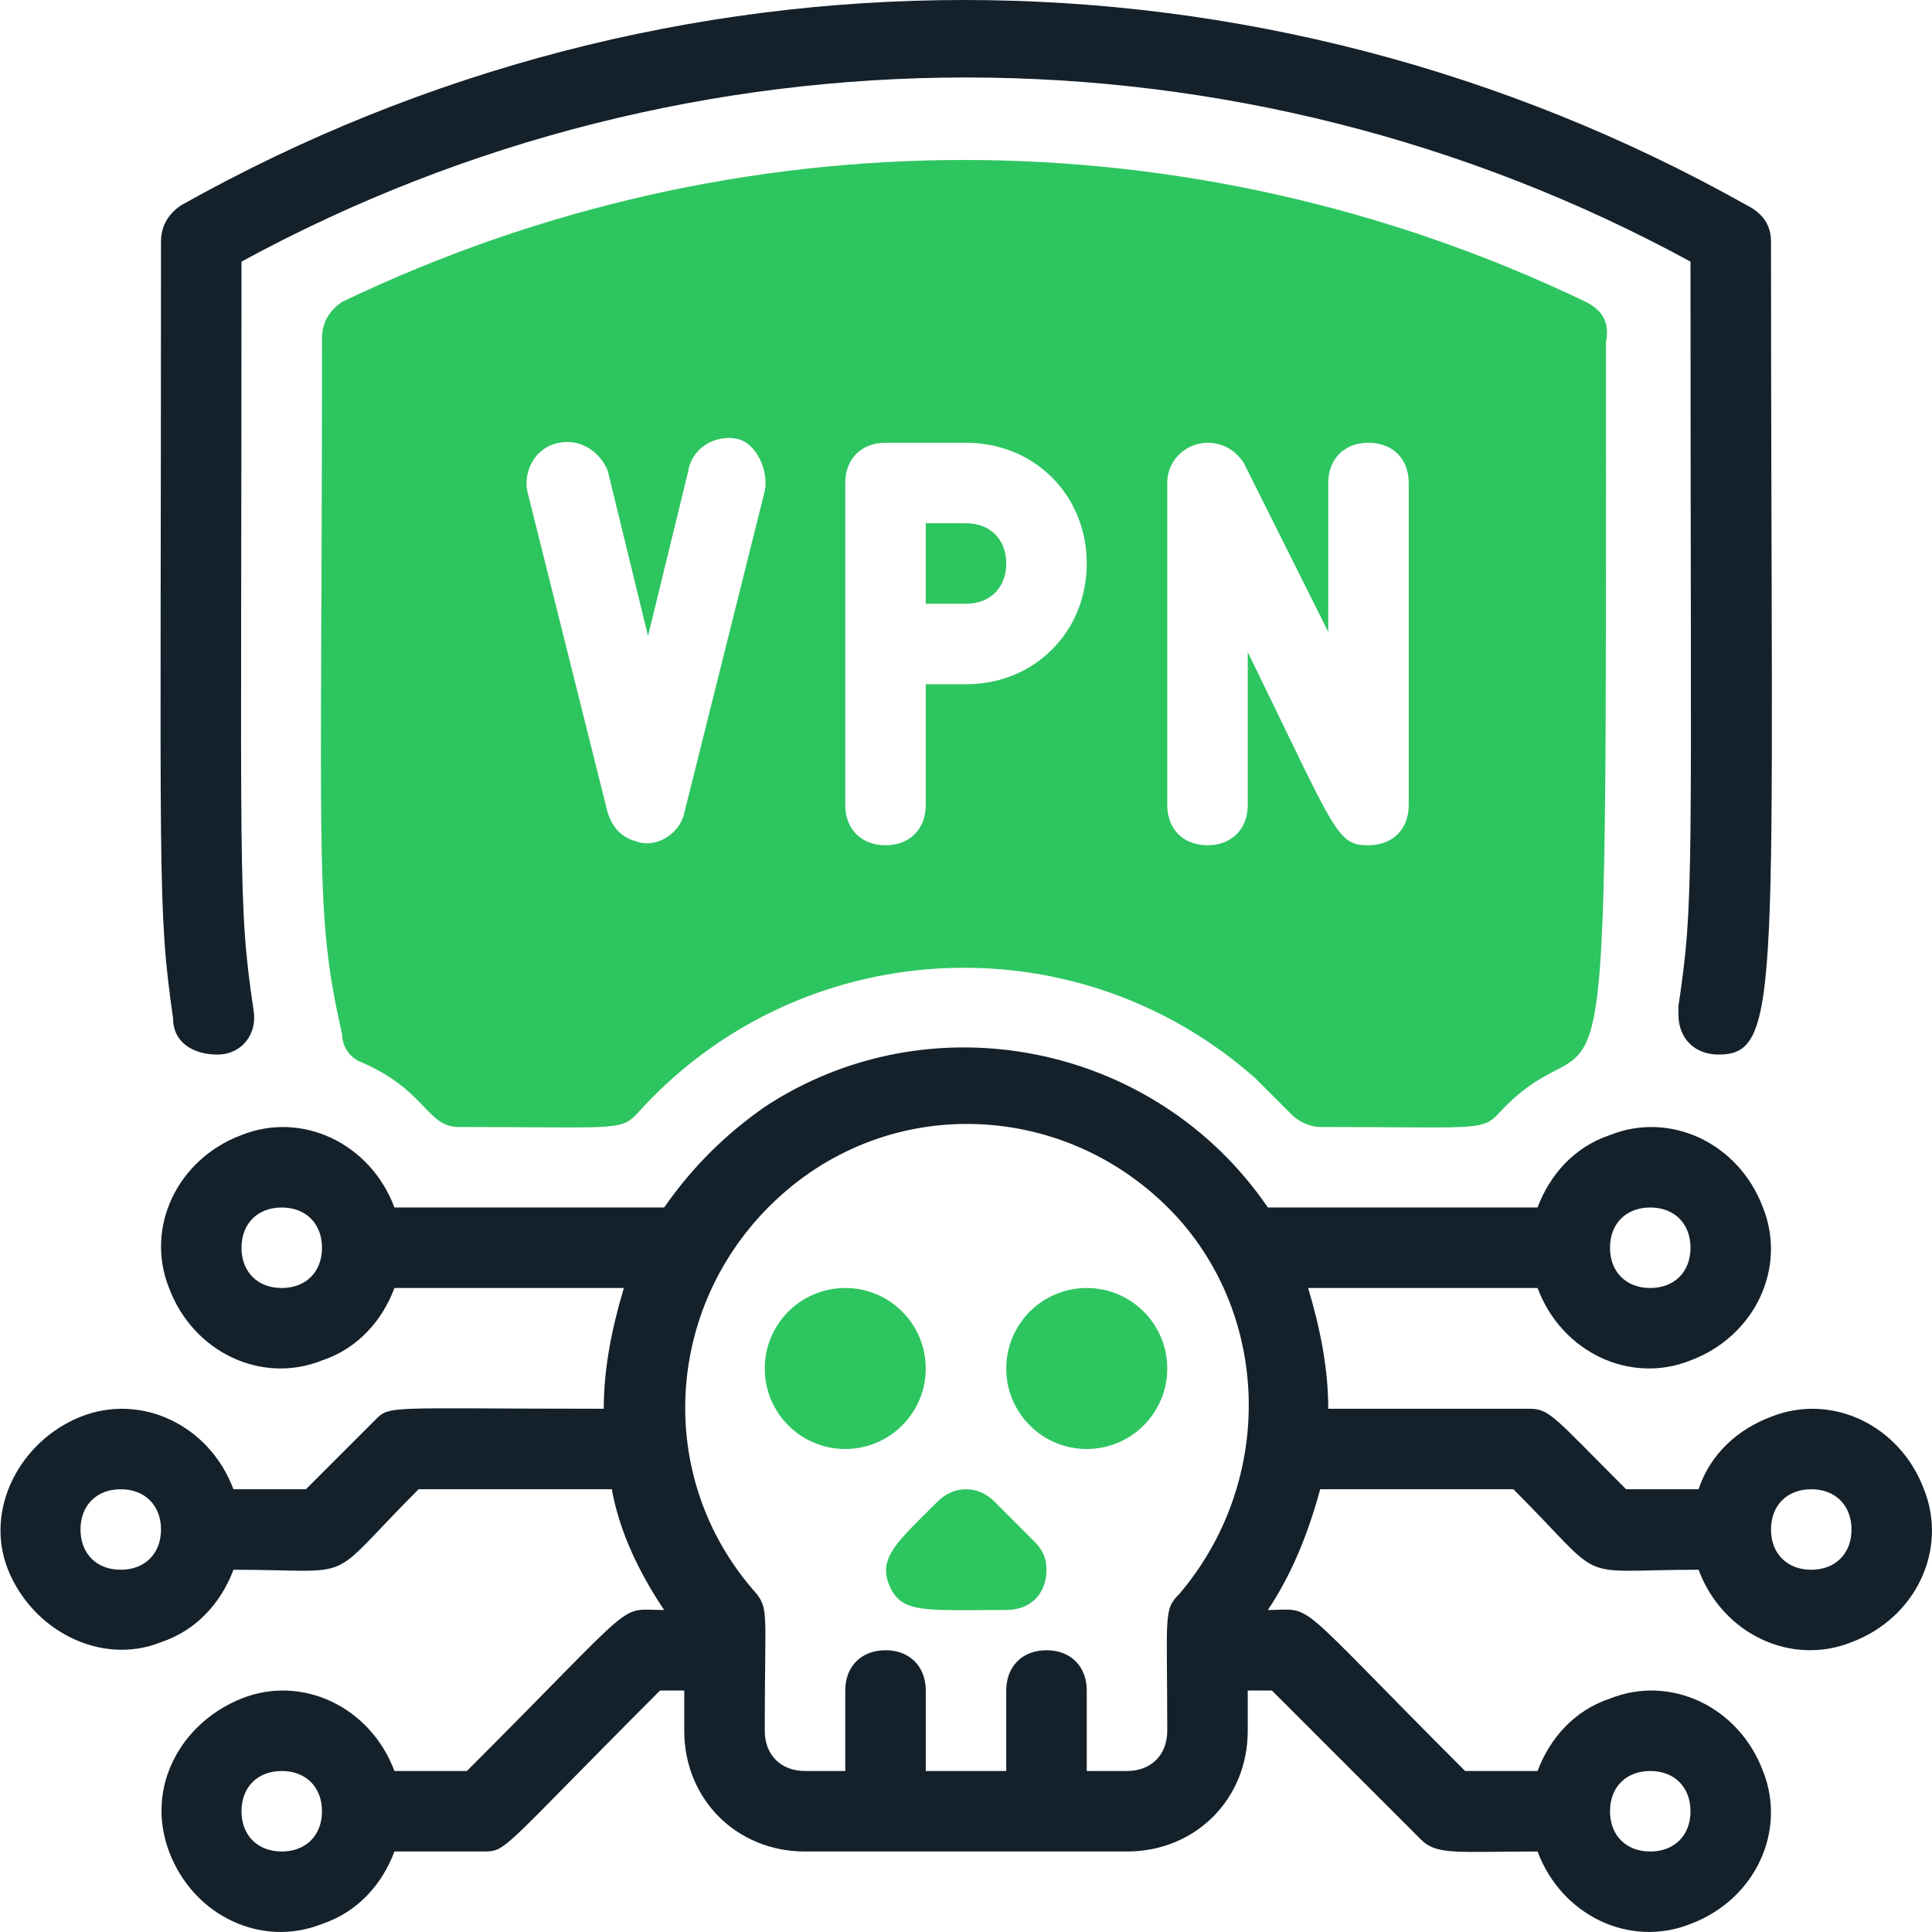
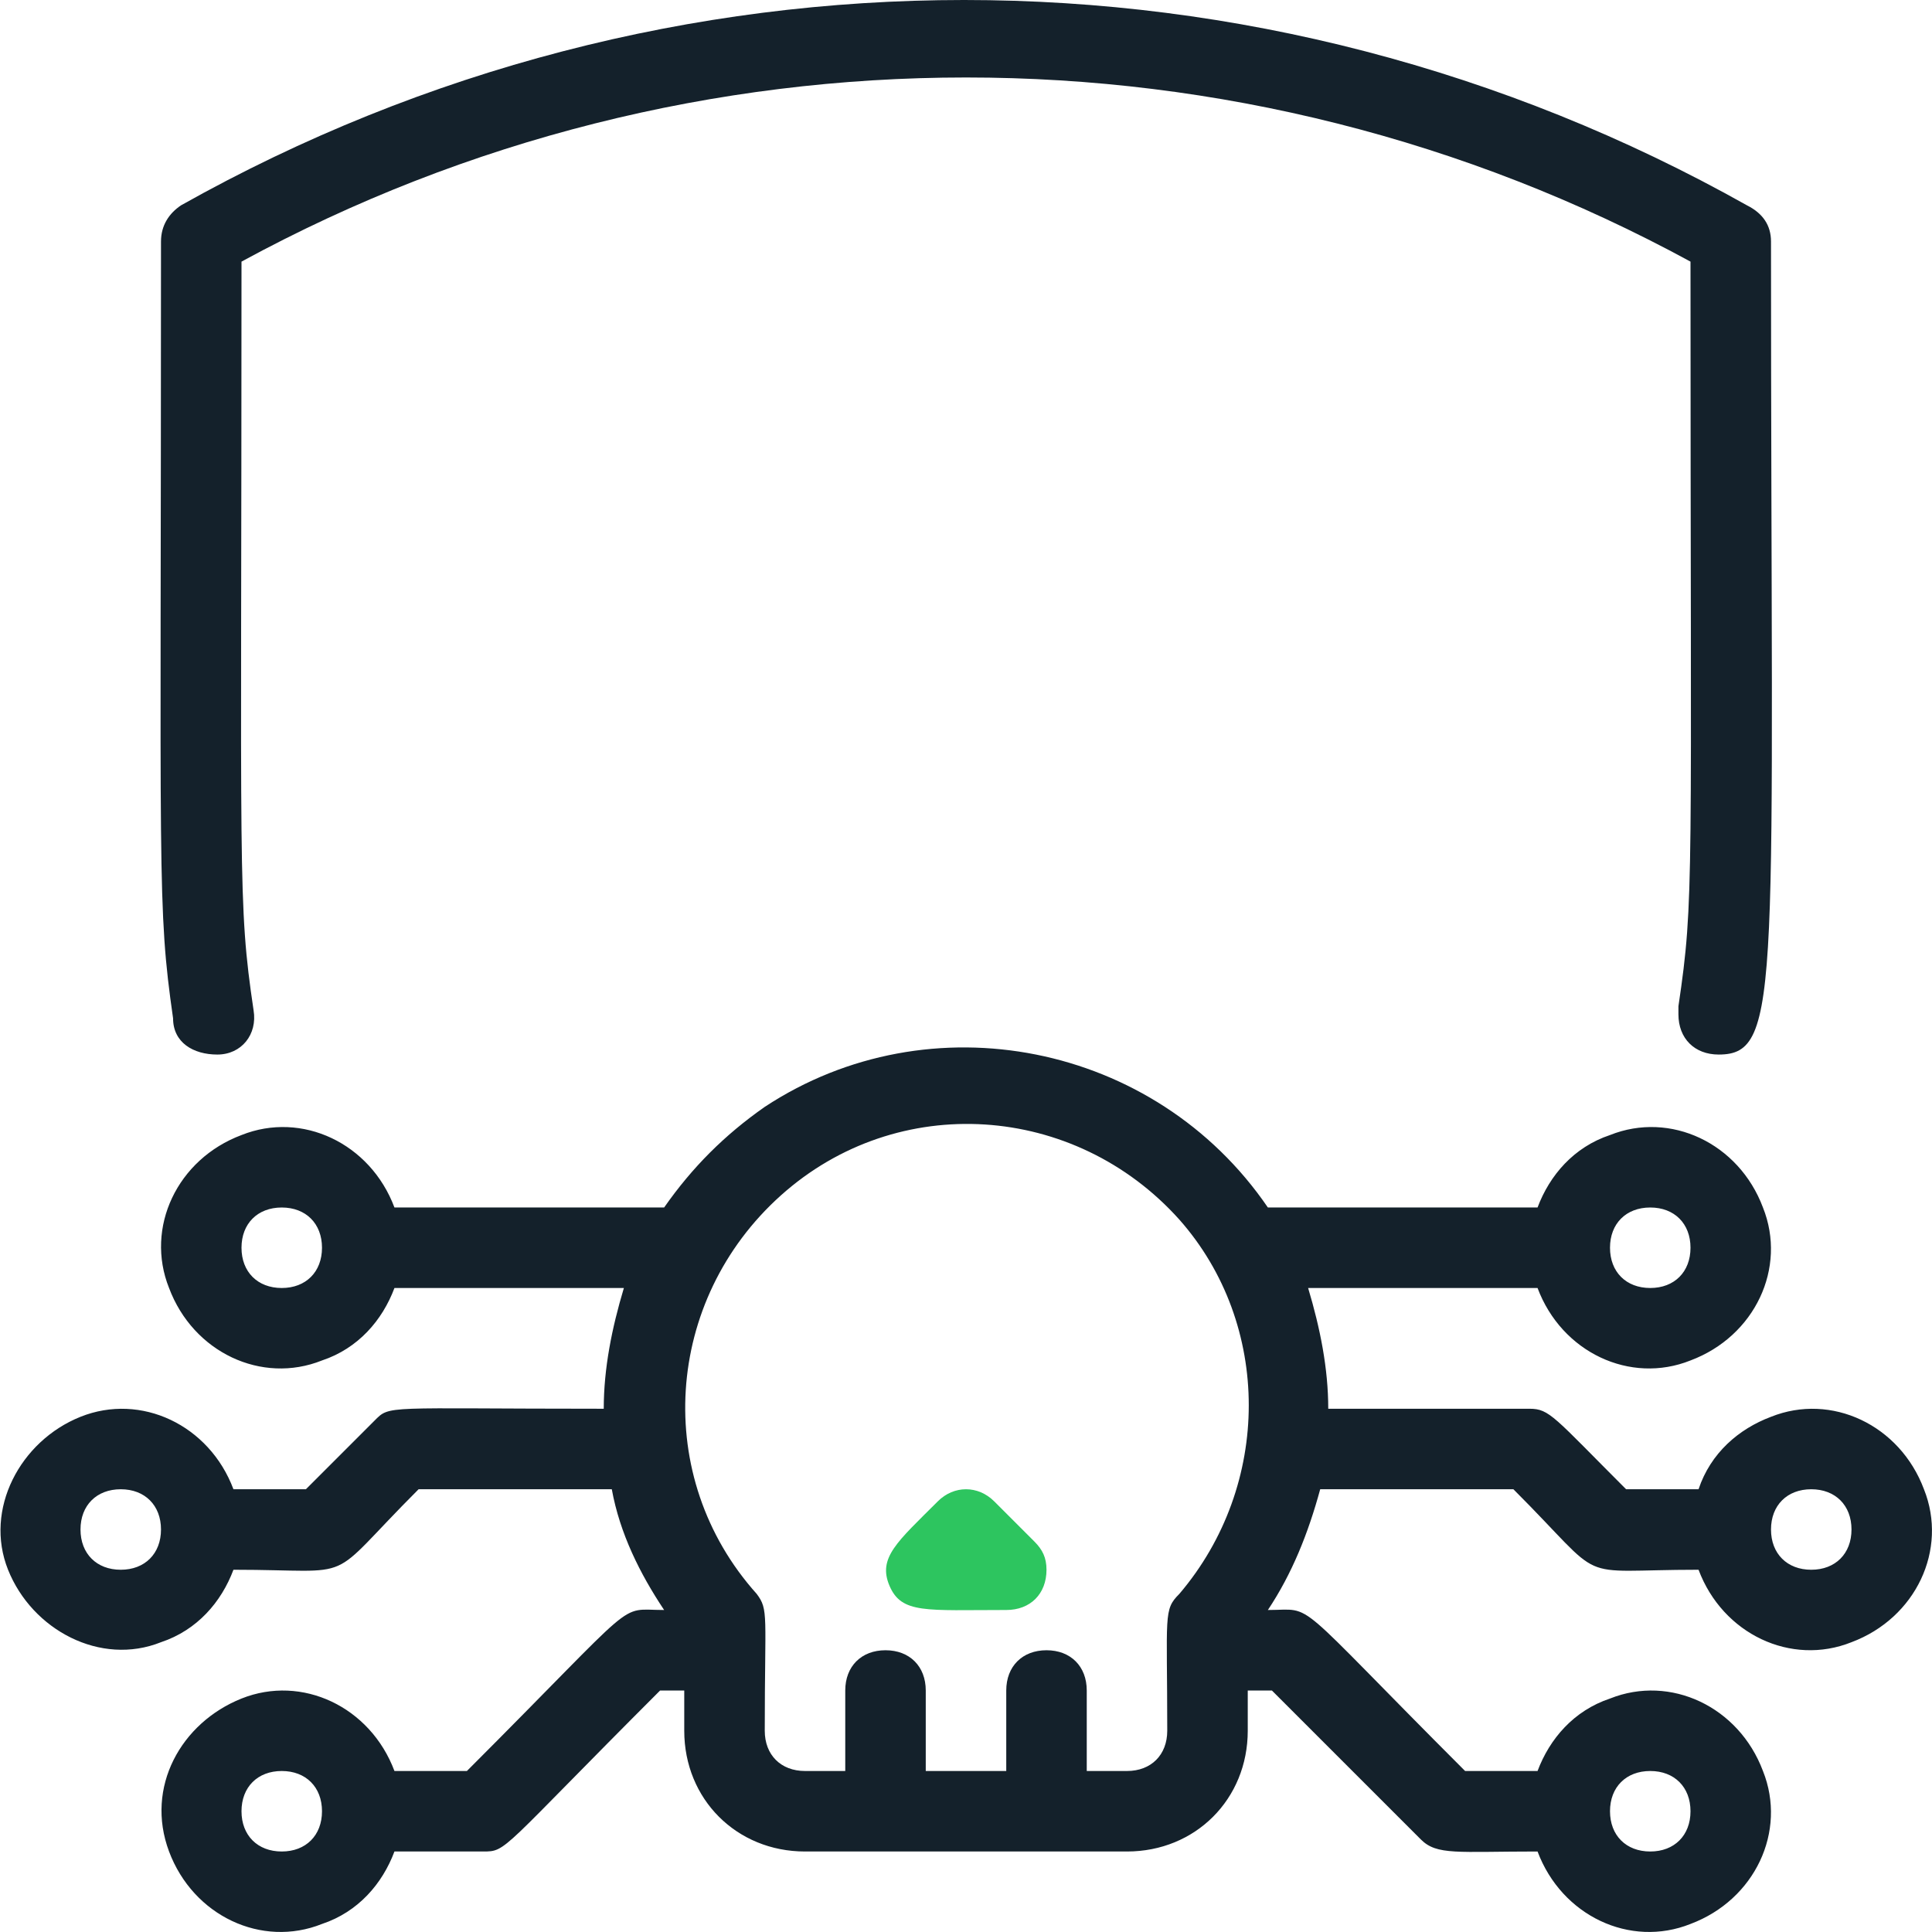
<svg xmlns="http://www.w3.org/2000/svg" width="64px" height="64px" xml:space="preserve" id="Layer_1" x="0" y="0" viewBox="0 0 48 48">
  <style>.st0{fill:#14212b}.st1{fill:#2dc55f}</style>
  <g id="VPN">
    <path d="M42.7,26.2c-0.6,0-1-0.4-1-1c0-0.1,0-0.1,0-0.2c0.4-2.7,0.3-2.9,0.3-18.5c-11.2-6.1-24.8-6.1-36,0 C6,22,5.9,22.4,6.3,25.1c0.1,0.6-0.3,1.1-0.9,1.1s-1.1-0.3-1.1-0.9l0,0C3.9,22.5,4,22,4,6c0-0.4,0.2-0.7,0.5-0.9 c12.1-6.8,26.8-6.8,38.9,0C43.8,5.3,44,5.6,44,6C44,24.5,44.3,26.2,42.7,26.2z" class="st0" />
-     <path d="M24,13h-1v2h1c0.6,0,1-0.4,1-1S24.6,13,24,13z" class="st1" />
-     <path d="M39.4,7.5c-9.8-4.7-21.1-4.7-30.9,0C8.2,7.7,8,8,8,8.4c0,13.3-0.2,14.2,0.5,17.3C8.5,26,8.7,26.3,9,26.4 c1.6,0.7,1.6,1.6,2.4,1.6c3.8,0,4,0.1,4.4-0.3c4-4.5,10.9-4.9,15.4-0.9c0.3,0.3,0.6,0.6,0.9,0.9c0.2,0.2,0.5,0.3,0.7,0.3 c3.8,0,4,0.1,4.4-0.3c2.8-3.1,2.7,3,2.7-19.2C40,8,39.8,7.7,39.4,7.5z M19,12.2l-2,8c-0.1,0.5-0.7,0.9-1.2,0.7 c-0.4-0.1-0.6-0.4-0.7-0.7l-2-8c-0.1-0.5,0.2-1.1,0.8-1.2c0.5-0.1,1,0.2,1.2,0.7l1,4.1l1-4.1c0.1-0.6,0.7-0.9,1.2-0.8 S19.1,11.7,19,12.2z M24,17h-1v3c0,0.6-0.4,1-1,1s-1-0.4-1-1v-8c0-0.6,0.4-1,1-1h2c1.7,0,3,1.3,3,3S25.7,17,24,17z M35,20 c0,0.6-0.4,1-1,1c-0.8,0-0.8-0.3-3-4.8V20c0,0.6-0.4,1-1,1s-1-0.4-1-1v-8c0-0.6,0.5-1,1-1c0.4,0,0.7,0.2,0.9,0.5l2.1,4.2V12 c0-0.6,0.4-1,1-1s1,0.4,1,1V20z" class="st1" />
    <path d="M42.2,37h-1.8c-1.8-1.8-1.9-2-2.4-2h-5c0-1-0.2-2-0.5-3h5.7c0.6,1.6,2.3,2.4,3.8,1.8c1.6-0.6,2.4-2.3,1.8-3.8 c-0.6-1.6-2.3-2.4-3.8-1.8c-0.9,0.3-1.5,1-1.8,1.8h-6.7c-2.8-4.1-8.4-5.2-12.5-2.5c-1,0.7-1.8,1.5-2.5,2.5H9.8 c-0.6-1.6-2.3-2.4-3.8-1.8c-1.6,0.6-2.4,2.3-1.8,3.8c0.6,1.6,2.3,2.4,3.8,1.8c0.9-0.3,1.5-1,1.8-1.8h5.7c-0.3,1-0.5,2-0.5,3 c-5.5,0-5.3-0.1-5.7,0.3L7.6,37H5.8c-0.6-1.6-2.3-2.4-3.8-1.8s-2.4,2.3-1.8,3.8s2.3,2.4,3.8,1.8c0.9-0.3,1.5-1,1.8-1.8 c3.2,0,2.2,0.4,4.6-2h4.8c0.2,1.1,0.7,2.1,1.3,3c-1.2,0-0.5-0.4-4.9,4H9.8c-0.6-1.6-2.3-2.4-3.8-1.8S3.6,44.4,4.2,46 s2.3,2.4,3.8,1.8c0.9-0.3,1.5-1,1.8-1.8H12c0.6,0,0.4,0,4.4-4H17v1c0,1.7,1.3,3,3,3h8c1.7,0,3-1.3,3-3v-1h0.6l3.7,3.7 c0.4,0.4,0.9,0.3,2.9,0.3c0.6,1.6,2.3,2.4,3.8,1.8c1.6-0.6,2.4-2.3,1.8-3.8c-0.6-1.6-2.3-2.4-3.8-1.8c-0.9,0.3-1.5,1-1.8,1.8h-1.8 c-4.4-4.4-3.7-4-4.9-4c0.6-0.9,1-1.9,1.3-3h4.8c2.4,2.4,1.4,2,4.6,2c0.6,1.6,2.3,2.4,3.8,1.8c1.6-0.6,2.4-2.3,1.8-3.8 c-0.6-1.6-2.3-2.4-3.8-1.8C43.2,35.5,42.5,36.1,42.2,37z M41,30c0.6,0,1,0.4,1,1s-0.4,1-1,1s-1-0.4-1-1S40.4,30,41,30z M7,32 c-0.6,0-1-0.4-1-1s0.4-1,1-1s1,0.4,1,1S7.6,32,7,32z M3,39c-0.6,0-1-0.4-1-1s0.4-1,1-1s1,0.4,1,1S3.6,39,3,39z M7,46 c-0.6,0-1-0.4-1-1s0.4-1,1-1s1,0.4,1,1S7.6,46,7,46z M41,44c0.6,0,1,0.4,1,1s-0.4,1-1,1s-1-0.4-1-1S40.4,44,41,44z M29,43 c0,0.6-0.4,1-1,1h-1v-2c0-0.6-0.4-1-1-1s-1,0.4-1,1v2h-2v-2c0-0.6-0.4-1-1-1s-1,0.4-1,1v2h-1c-0.6,0-1-0.4-1-1c0-2.9,0.1-3-0.2-3.4 c-2.6-2.9-2.3-7.3,0.6-9.9c2.9-2.6,7.3-2.3,9.9,0.6c2.3,2.6,2.3,6.6,0,9.3C28.9,40,29,40.1,29,43z M45,39c-0.6,0-1-0.4-1-1 s0.4-1,1-1s1,0.4,1,1S45.6,39,45,39z" class="st0" />
-     <circle cx="21" cy="34" r="2" class="st1" />
-     <circle cx="27" cy="34" r="2" class="st1" />
    <path d="M25.7,38.3l-1-1c-0.4-0.4-1-0.4-1.4,0c0,0,0,0,0,0c-1,1-1.5,1.4-1.2,2.1S23,40,25,40c0.6,0,1-0.4,1-1 C26,38.7,25.9,38.5,25.7,38.3z" class="st1" />
  </g>
</svg>